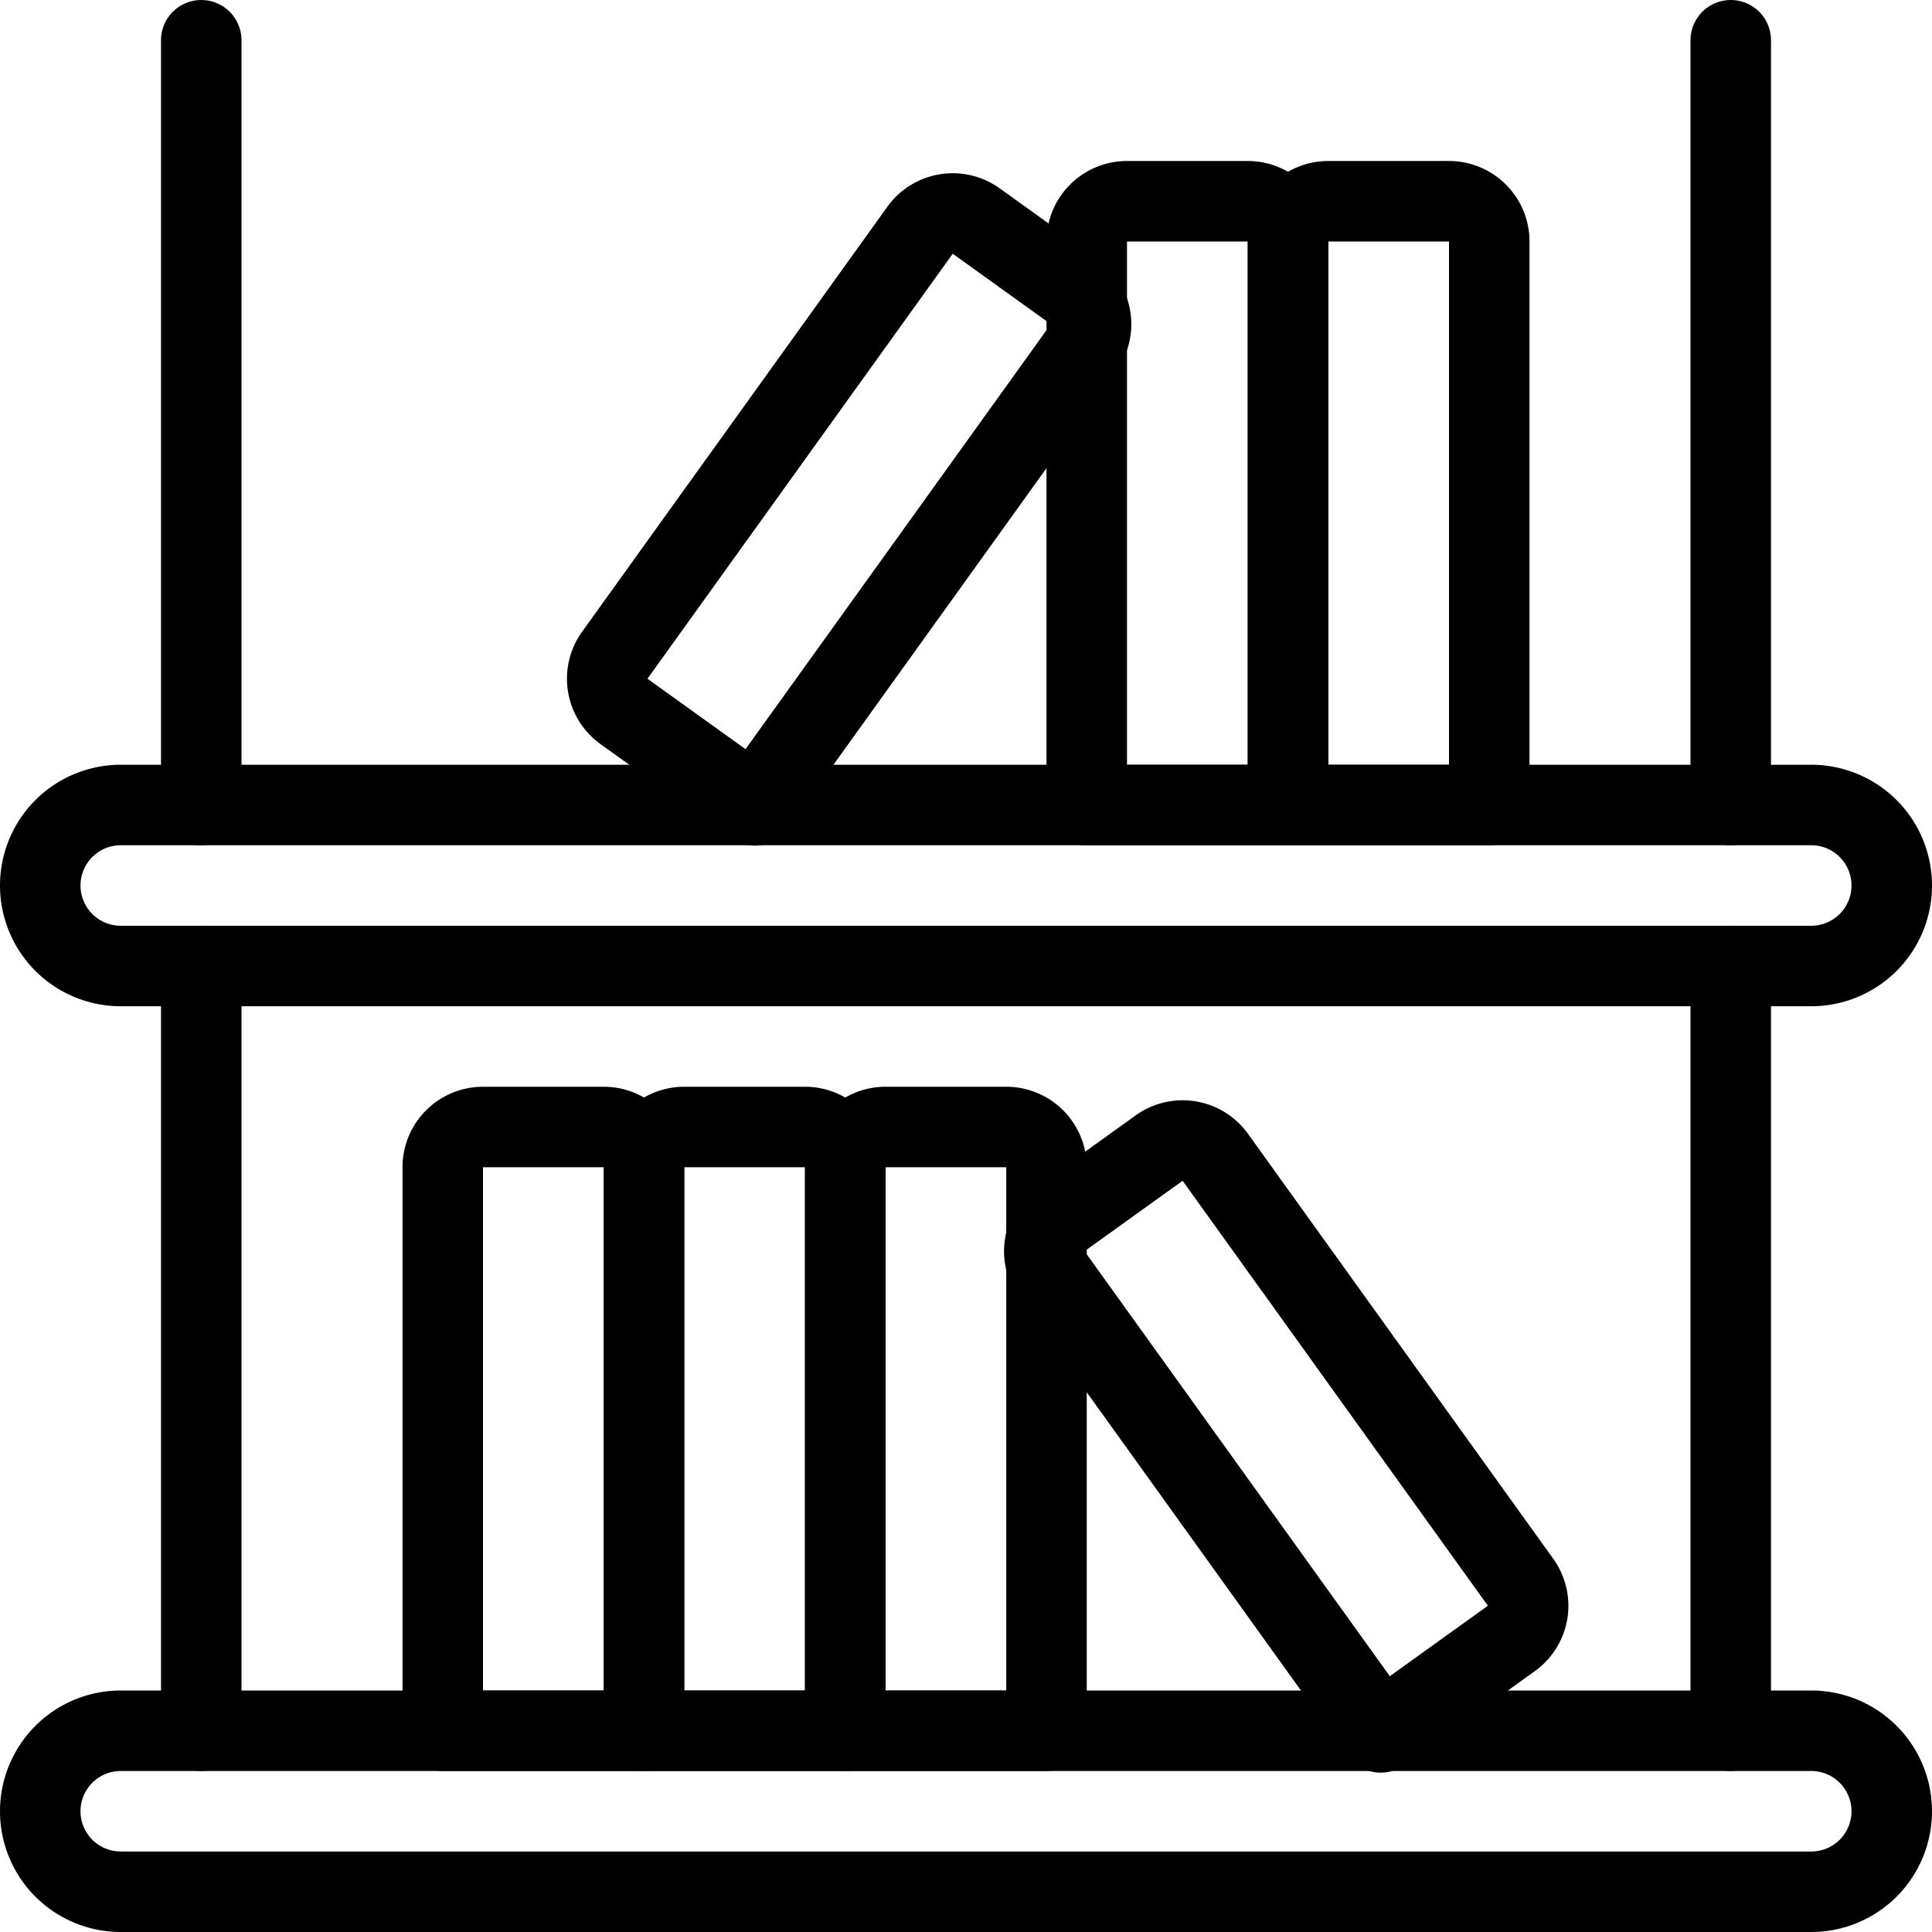
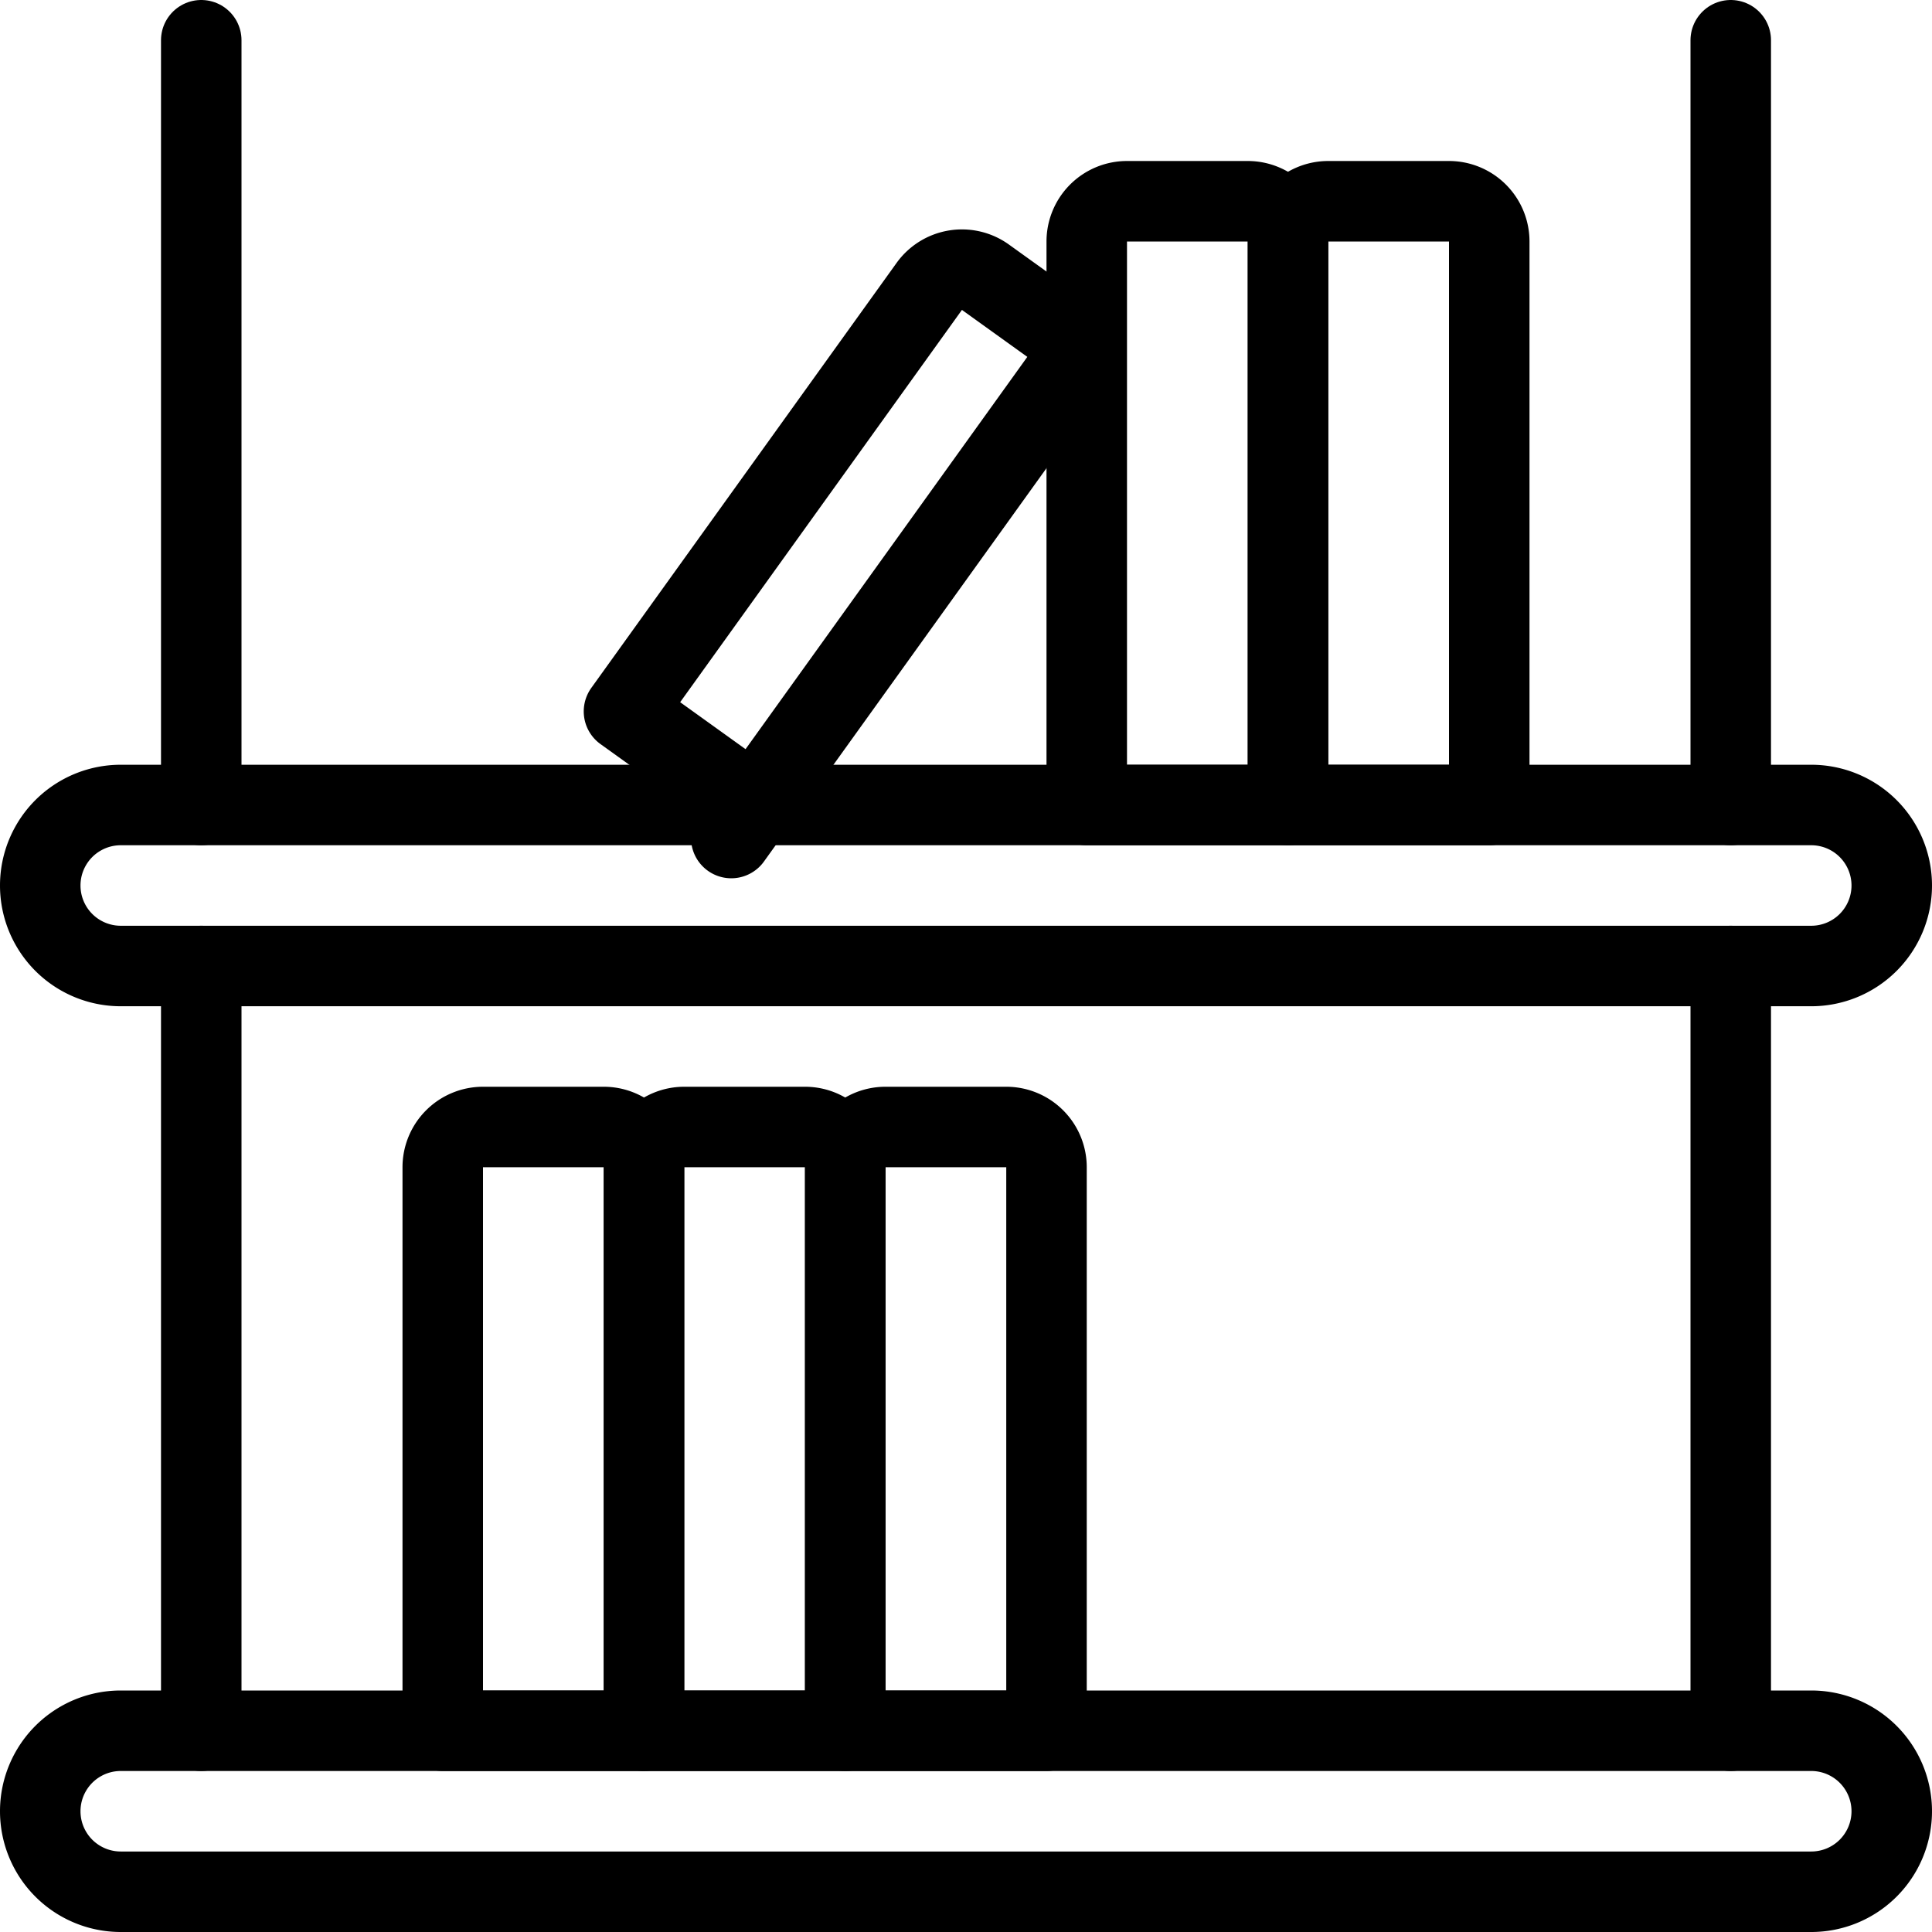
<svg xmlns="http://www.w3.org/2000/svg" viewBox="0 0 24 24">
  <g transform="matrix(1,0,0,1,0,0)">
    <g>
      <path d="M6,14H7.5a.5.5,0,0,1,.5.5v7a0,0,0,0,1,0,0H5.5a0,0,0,0,1,0,0v-7A.5.5,0,0,1,6,14Z" style="fill: none;stroke: #000000;stroke-linecap: round;stroke-linejoin: round" />
      <path d="M8.5,14H10a.5.5,0,0,1,.5.5v7a0,0,0,0,1,0,0H8a0,0,0,0,1,0,0v-7A.5.5,0,0,1,8.5,14Z" style="fill: none;stroke: #000000;stroke-linecap: round;stroke-linejoin: round" />
      <path d="M11,14h1.5a.5.5,0,0,1,.5.5v7a0,0,0,0,1,0,0H10.5a0,0,0,0,1,0,0v-7A.5.5,0,0,1,11,14Z" style="fill: none;stroke: #000000;stroke-linecap: round;stroke-linejoin: round" />
-       <path d="M15.21,14h1.5a.5.5,0,0,1,.5.5V21a.5.5,0,0,1-.5.5h-2a0,0,0,0,1,0,0v-7a.5.5,0,0,1,.5-.5Z" transform="translate(-7.34 12.64) rotate(-35.69)" style="fill: none;stroke: #000000;stroke-linecap: round;stroke-linejoin: round" />
      <path d="M16,2.5h2.5a0,0,0,0,1,0,0v7a.5.5,0,0,1-.5.5H16.5a.5.5,0,0,1-.5-.5v-7a0,0,0,0,1,0,0Z" transform="translate(34.5 12.5) rotate(180)" style="fill: none;stroke: #000000;stroke-linecap: round;stroke-linejoin: round" />
      <path d="M13.5,2.5H16a0,0,0,0,1,0,0v7a.5.5,0,0,1-.5.5H14a.5.5,0,0,1-.5-.5v-7A0,0,0,0,1,13.5,2.5Z" transform="translate(29.5 12.5) rotate(180)" style="fill: none;stroke: #000000;stroke-linecap: round;stroke-linejoin: round" />
-       <path d="M9.29,2.47h2a.5.5,0,0,1,.5.5v6.5a.5.5,0,0,1-.5.5H9.79a.5.5,0,0,1-.5-.5v-7a0,0,0,0,1,0,0Z" transform="translate(15.48 17.43) rotate(-144.31)" style="fill: none;stroke: #000000;stroke-linecap: round;stroke-linejoin: round" />
+       <path d="M9.29,2.47h2v6.5a.5.5,0,0,1-.5.5H9.79a.5.5,0,0,1-.5-.5v-7a0,0,0,0,1,0,0Z" transform="translate(15.48 17.43) rotate(-144.31)" style="fill: none;stroke: #000000;stroke-linecap: round;stroke-linejoin: round" />
      <line x1="2.5" y1="10" x2="2.5" y2="0.5" style="fill: none;stroke: #000000;stroke-linecap: round;stroke-linejoin: round" />
      <line x1="21.5" y1="10" x2="21.5" y2="0.5" style="fill: none;stroke: #000000;stroke-linecap: round;stroke-linejoin: round" />
      <line x1="2.5" y1="21.5" x2="2.5" y2="12" style="fill: none;stroke: #000000;stroke-linecap: round;stroke-linejoin: round" />
      <line x1="21.5" y1="21.5" x2="21.5" y2="12" style="fill: none;stroke: #000000;stroke-linecap: round;stroke-linejoin: round" />
      <path d="M23.5,11a1,1,0,0,1-1,1H1.5a1,1,0,0,1,0-2h21A1,1,0,0,1,23.5,11Z" style="fill: none;stroke: #000000;stroke-linecap: round;stroke-linejoin: round" />
      <path d="M23.5,22.5a1,1,0,0,1-1,1H1.5a1,1,0,0,1,0-2h21A1,1,0,0,1,23.5,22.5Z" style="fill: none;stroke: #000000;stroke-linecap: round;stroke-linejoin: round" />
    </g>
  </g>
</svg>